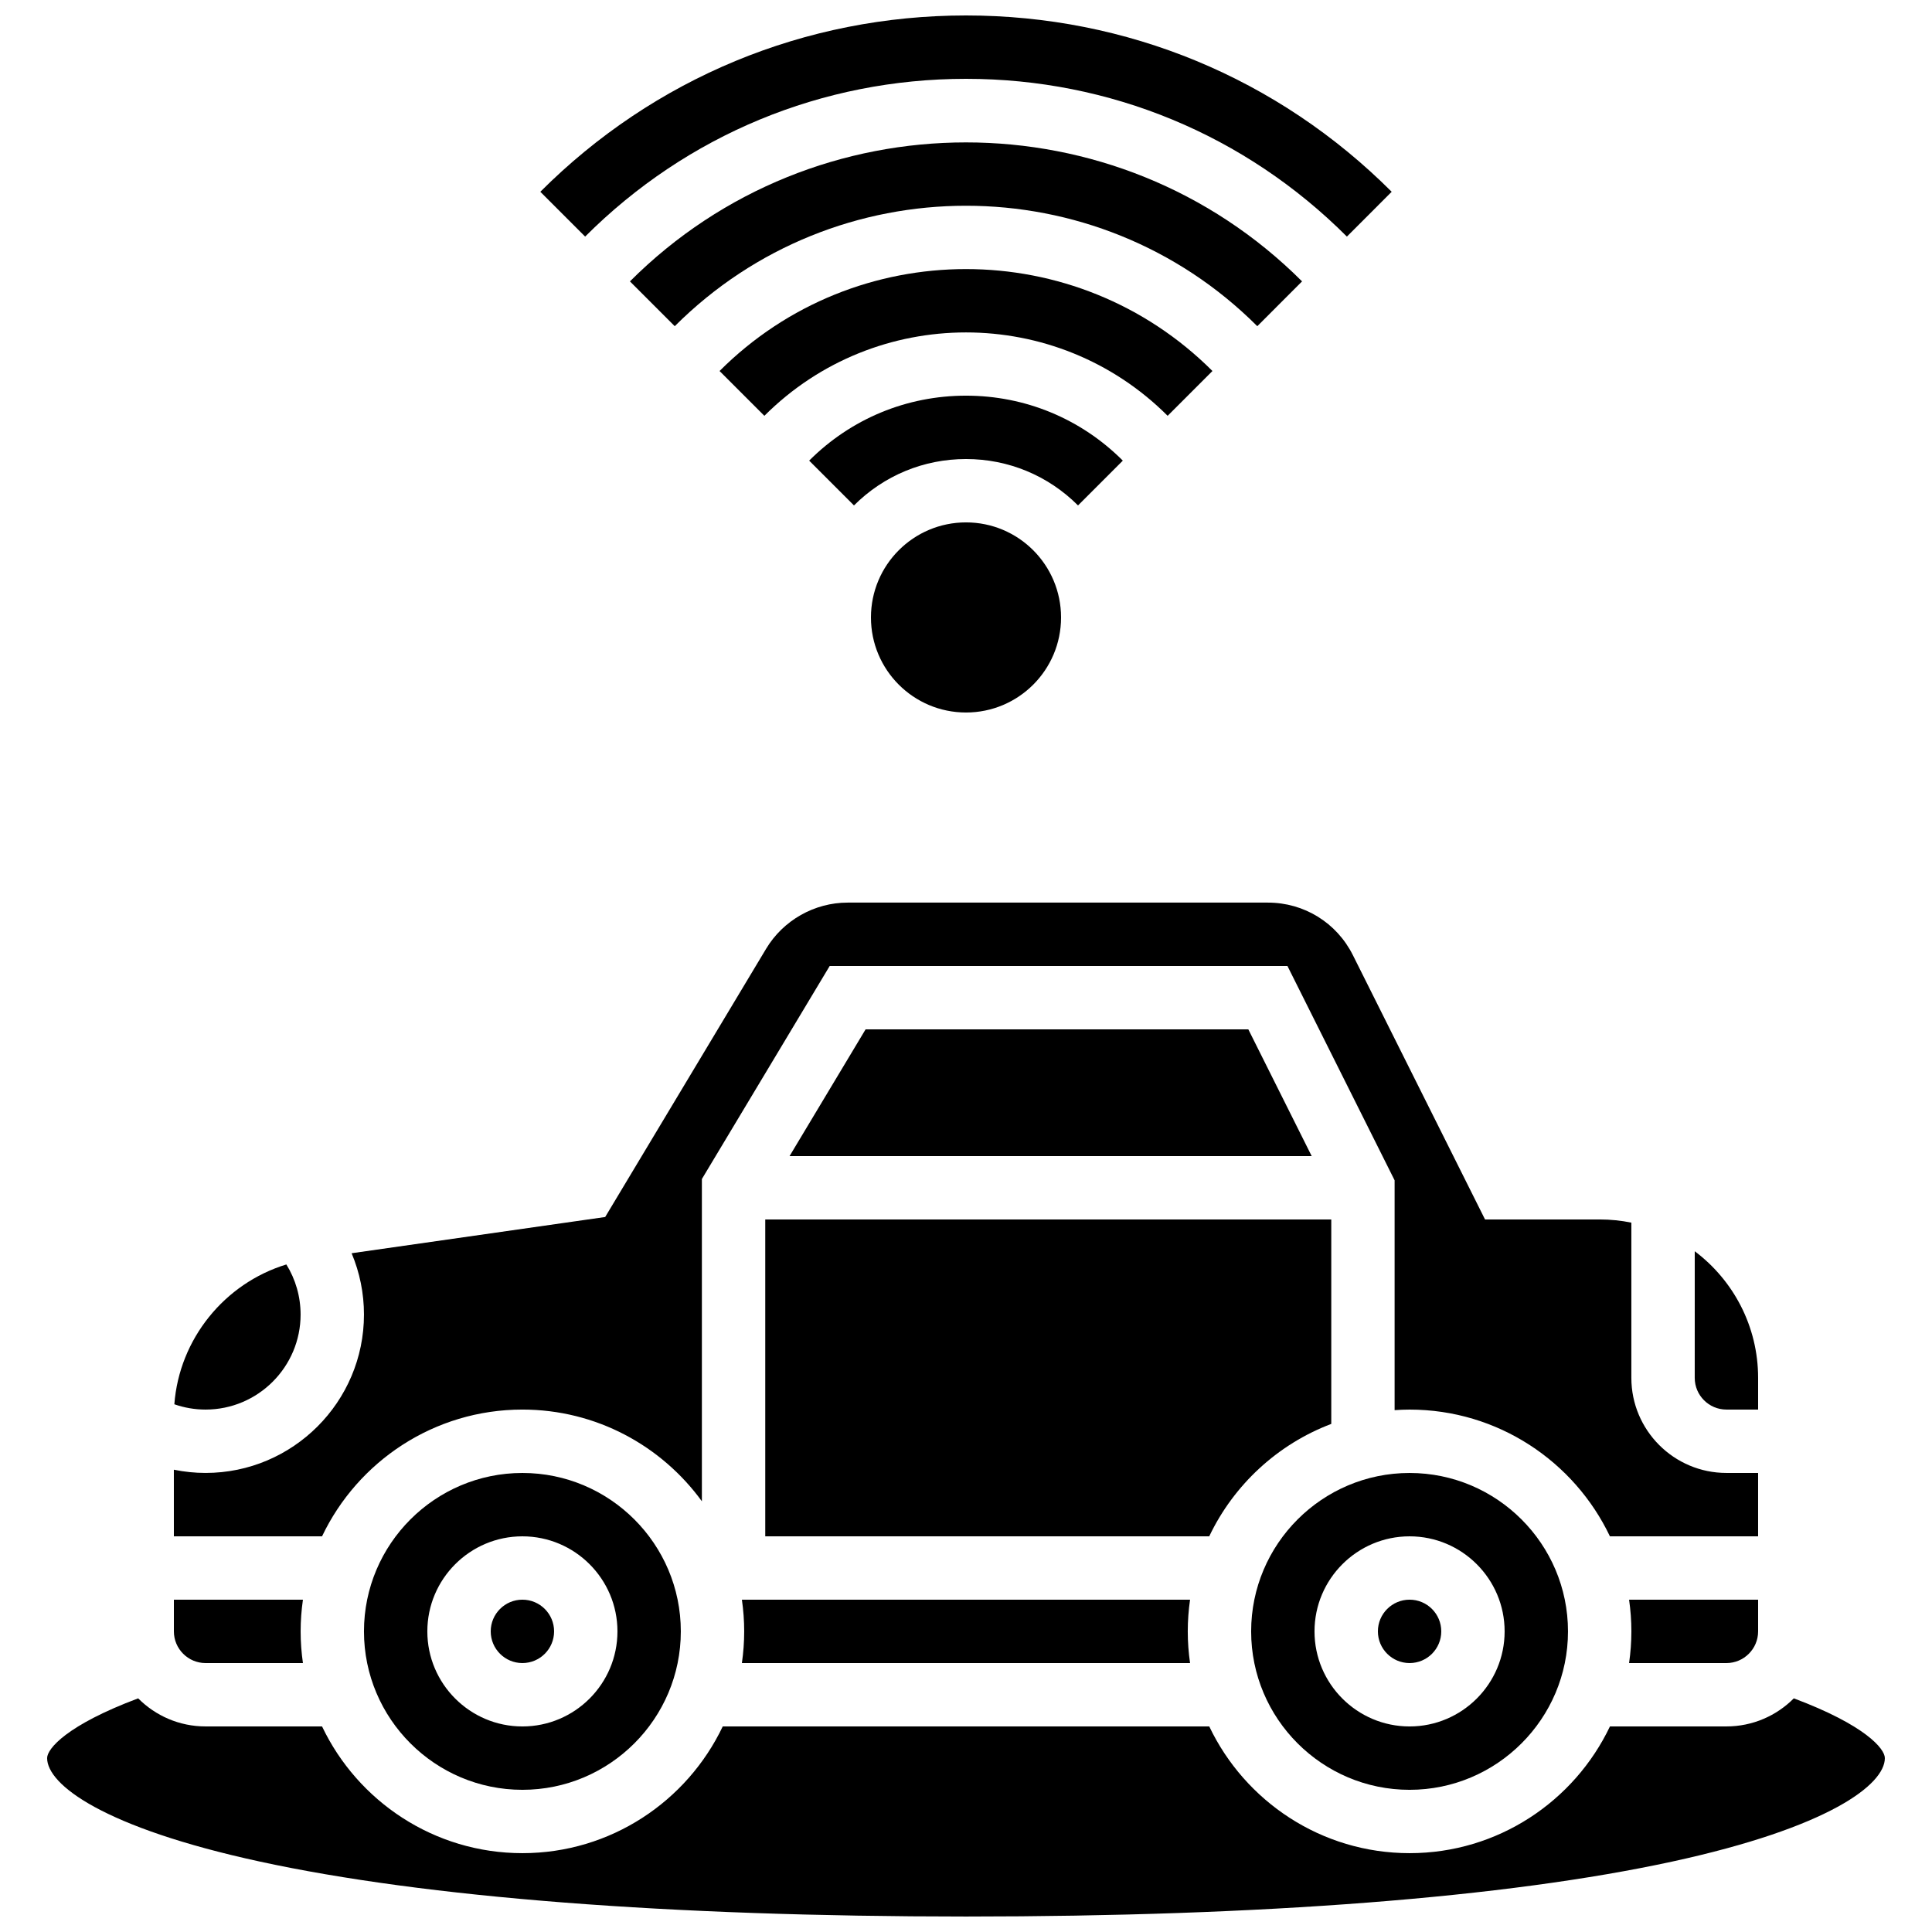
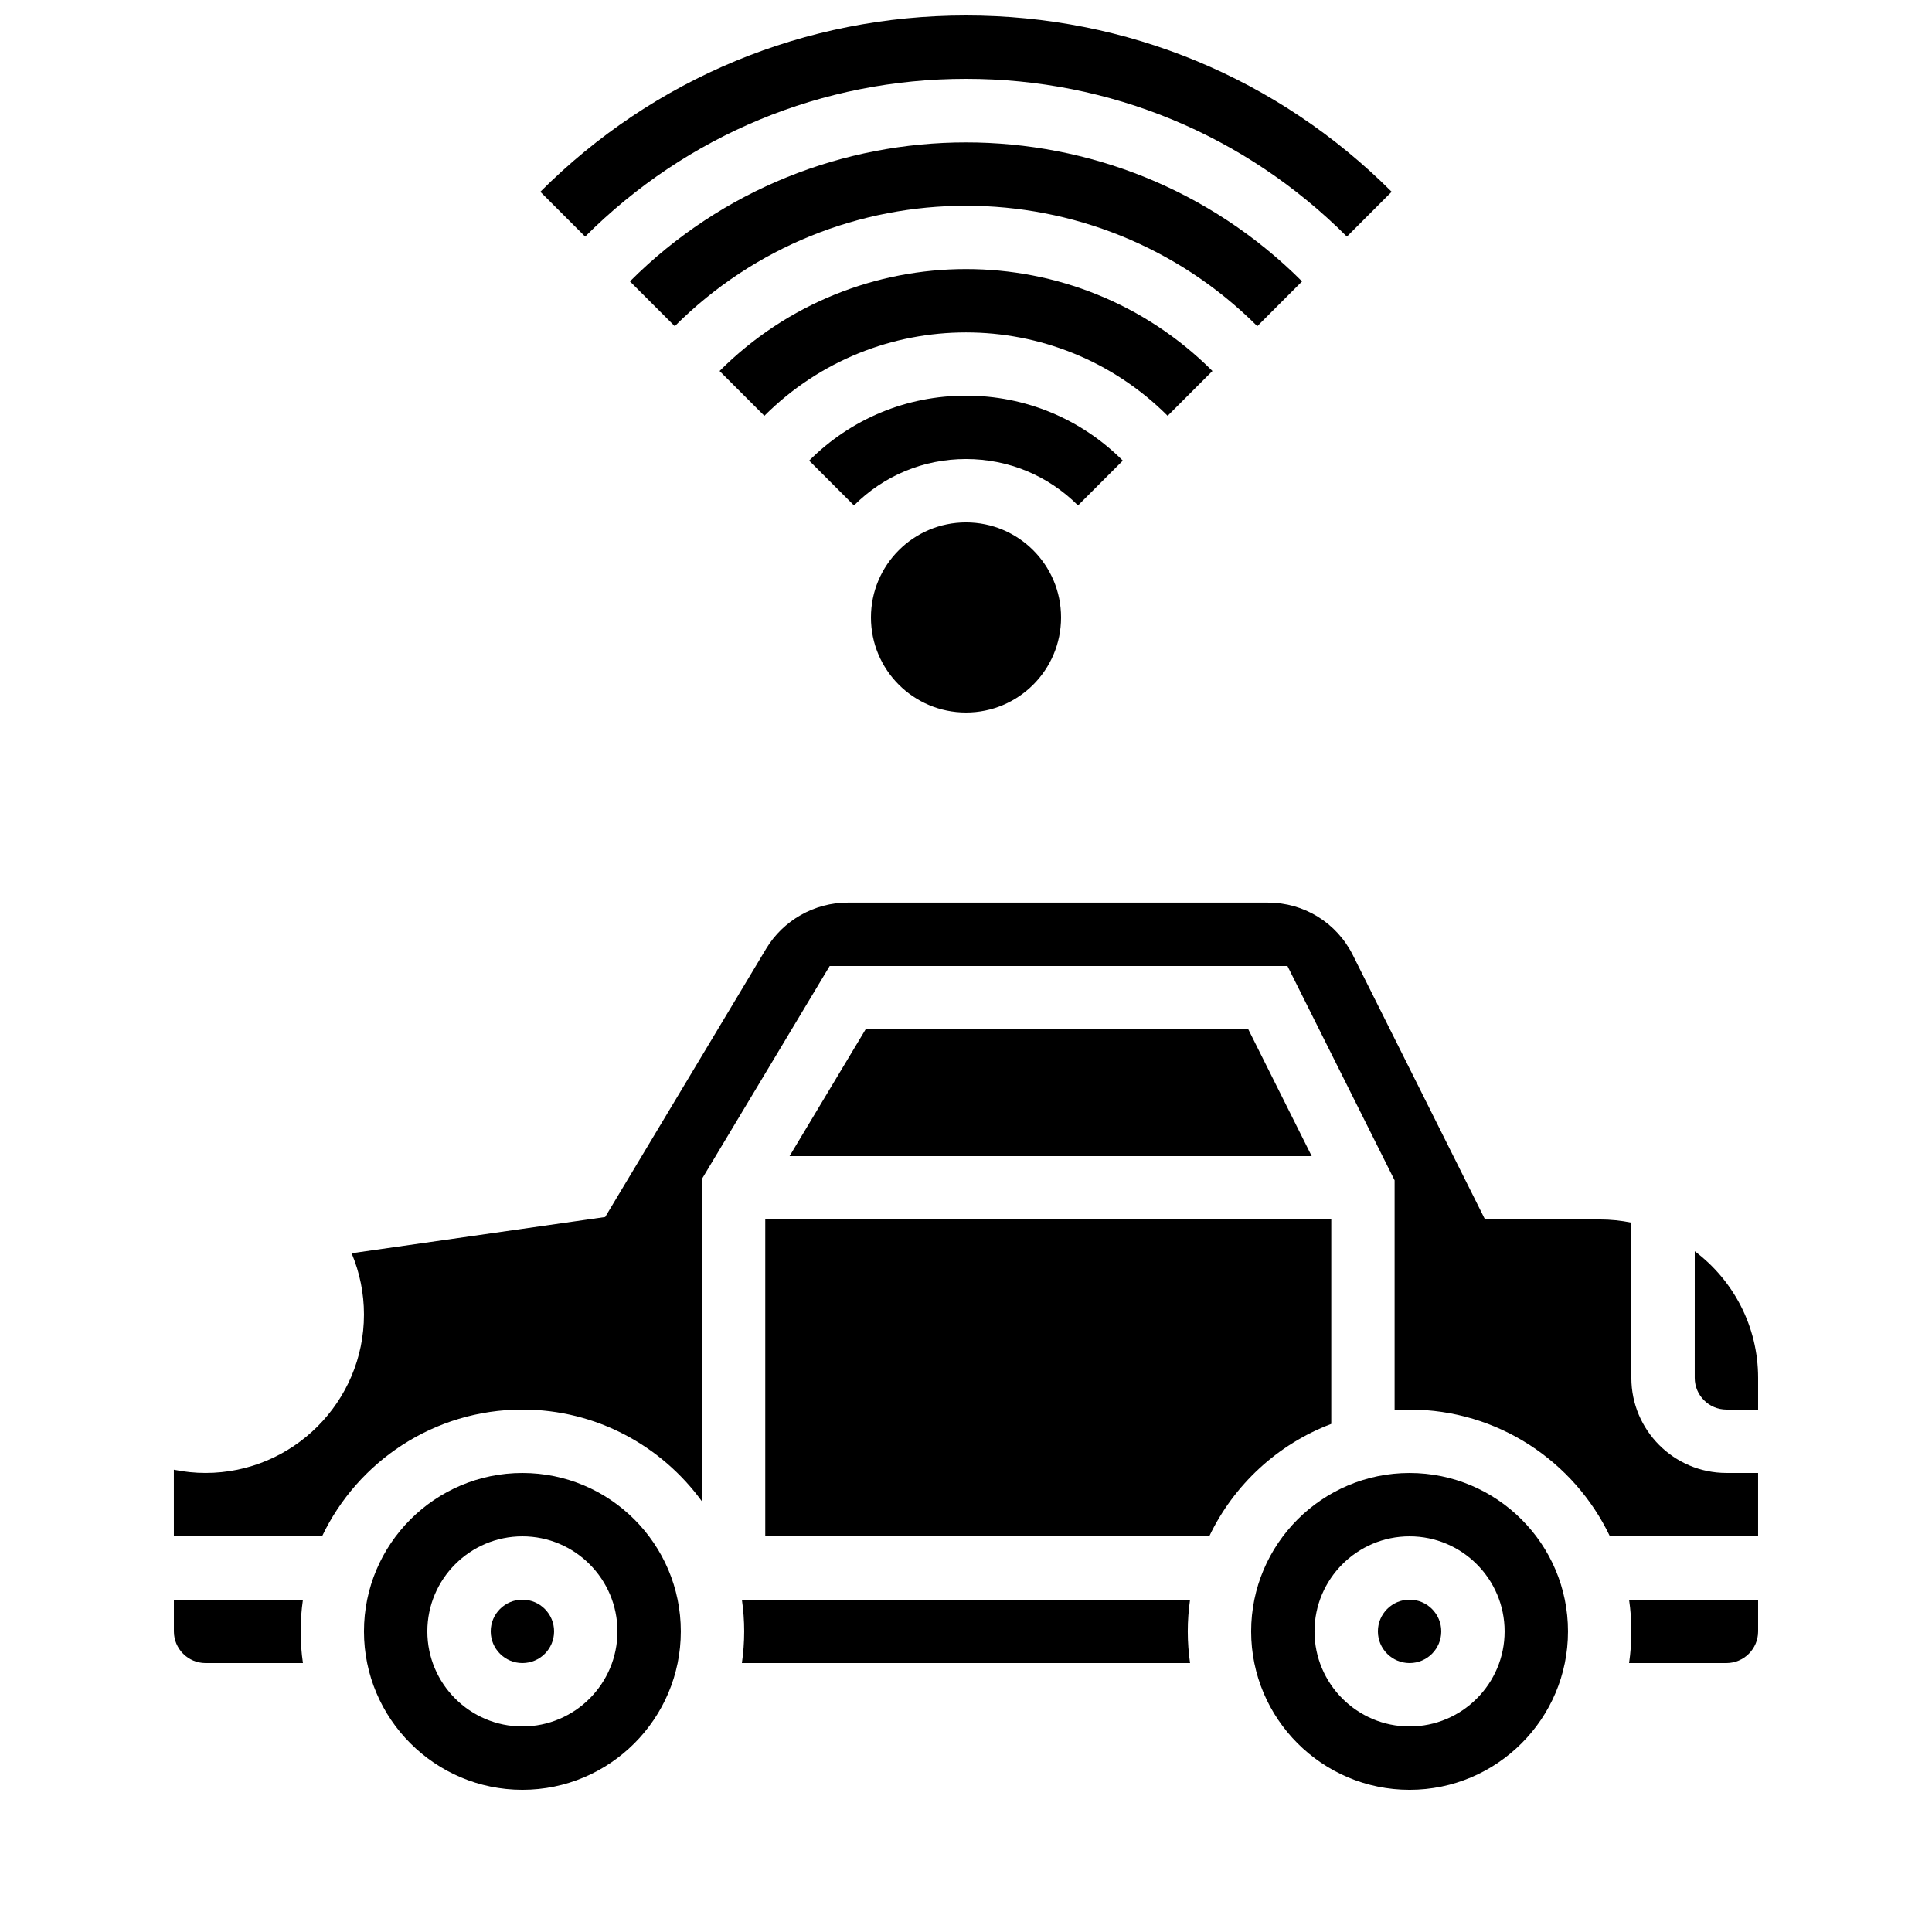
<svg xmlns="http://www.w3.org/2000/svg" width="800px" height="800px" version="1.1" viewBox="144 144 512 512">
  <defs>
    <clipPath id="b">
-       <path d="m156 594h488v57.902h-488z" />
-     </clipPath>
+       </clipPath>
    <clipPath id="a">
      <path d="m287 148.09h226v58.906h-226z" />
    </clipPath>
  </defs>
  <path d="m340.61 567.93c0.395 2.742 0.609 5.547 0.609 8.398 0 2.852-0.215 5.652-0.609 8.398h118.77c-0.395-2.742-0.609-5.547-0.609-8.398 0-2.852 0.215-5.652 0.609-8.398z" />
  <path d="m525.95 576.33c0 4.637-3.758 8.398-8.395 8.398-4.637 0-8.398-3.762-8.398-8.398s3.762-8.398 8.398-8.398c4.637 0 8.395 3.762 8.395 8.398" />
  <path d="m373.39 416.79-20.148 33.586h138.37l-16.793-33.586z" />
  <path d="m601.52 517.55h8.398v-8.398c0-13.707-6.602-25.898-16.793-33.562l-0.004 33.562c0 4.629 3.766 8.398 8.398 8.398z" />
-   <path d="m223.66 492.36c0-4.731-1.32-9.309-3.773-13.266-16.391 5-28.387 19.77-29.684 37.051 2.644 0.926 5.441 1.406 8.27 1.406 13.887 0 25.188-11.301 25.188-25.191z" />
  <path d="m282.44 517.55c19.539 0 36.875 9.594 47.566 24.309v-85.41l33.871-56.453h121.31l28.398 56.797v60.91c1.312-0.09 2.633-0.148 3.965-0.148 23.398 0 43.645 13.746 53.094 33.586l39.27-0.004v-16.793h-8.398c-13.891 0-25.191-11.301-25.191-25.191v-41.141c-2.715-0.555-5.523-0.844-8.398-0.844h-30.379l-35.02-70.043c-4.293-8.59-12.926-13.926-22.527-13.926h-111.37c-8.797 0-17.074 4.688-21.602 12.23l-42.652 71.09-67.195 9.602c2.141 5.094 3.273 10.598 3.273 16.238 0 23.148-18.836 41.984-41.984 41.984-2.828 0-5.644-0.293-8.398-0.855l0.004 17.648h39.27c9.449-19.84 29.695-33.586 53.094-33.586z" />
  <path d="m601.52 584.73c4.629 0 8.398-3.766 8.398-8.398v-8.398h-34.195c0.395 2.742 0.609 5.547 0.609 8.398 0 2.852-0.215 5.652-0.609 8.398z" />
  <path d="m496.8 521.35v-54.18h-150v83.969h117.66c6.504-13.645 18.109-24.398 32.34-29.789z" />
  <path d="m198.48 584.73h25.801c-0.395-2.742-0.609-5.547-0.609-8.398 0-2.852 0.215-5.652 0.609-8.398h-34.199v8.398c0 4.629 3.766 8.398 8.398 8.398z" />
  <path d="m282.44 534.35c-23.148 0-41.984 18.836-41.984 41.984 0 23.148 18.836 41.984 41.984 41.984 23.148 0 41.984-18.836 41.984-41.984 0-23.148-18.832-41.984-41.984-41.984zm0 67.176c-13.891 0-25.191-11.301-25.191-25.191s11.301-25.191 25.191-25.191 25.191 11.301 25.191 25.191-11.301 25.191-25.191 25.191z" />
  <g clip-path="url(#b)">
    <path d="m619.38 594.08c-4.566 4.594-10.887 7.441-17.855 7.441h-30.871c-9.449 19.84-29.695 33.586-53.094 33.586-23.398 0-43.645-13.746-53.094-33.586h-128.93c-9.449 19.84-29.695 33.586-53.094 33.586-23.398 0-43.645-13.746-53.094-33.586h-30.875c-6.973 0-13.289-2.848-17.855-7.441-18.914 7.086-24.129 13.348-24.129 15.836 0 7 14.762 18.387 56.359 27.418 43.879 9.531 108.59 14.566 187.15 14.566s143.27-5.035 187.15-14.562c41.598-9.035 56.359-20.418 56.359-27.422 0-2.488-5.219-8.75-24.129-15.836z" />
  </g>
  <path d="m517.55 618.32c23.148 0 41.984-18.836 41.984-41.984 0-23.148-18.836-41.984-41.984-41.984-23.148 0-41.984 18.836-41.984 41.984 0 23.148 18.832 41.984 41.984 41.984zm0-67.176c13.891 0 25.191 11.301 25.191 25.191s-11.301 25.191-25.191 25.191c-13.891 0-25.191-11.301-25.191-25.191s11.301-25.191 25.191-25.191z" />
  <path d="m290.84 576.33c0 4.637-3.758 8.398-8.398 8.398-4.637 0-8.395-3.762-8.395-8.398s3.758-8.398 8.395-8.398c4.641 0 8.398 3.762 8.398 8.398" />
  <g clip-path="url(#a)">
    <path d="m400 164.89c38.129 0 73.977 14.848 100.94 41.809l11.871-11.875c-30.133-30.133-70.195-46.727-112.81-46.727s-82.68 16.594-112.81 46.727l11.875 11.875c26.961-26.961 62.809-41.809 100.94-41.809z" />
  </g>
  <path d="m489.06 218.57c-49.109-49.109-129.02-49.109-178.12 0l11.875 11.875c42.559-42.559 111.81-42.559 154.38 0z" />
  <path d="m465.31 242.32c-36.016-36.016-94.609-36.016-130.62 0l11.875 11.875c29.465-29.465 77.41-29.465 106.87 0z" />
  <path d="m441.56 266.07c-11.102-11.102-25.863-17.215-41.562-17.215s-30.461 6.113-41.562 17.215l11.875 11.875c7.93-7.93 18.473-12.297 29.688-12.297s21.758 4.367 29.688 12.297z" />
  <path d="m425.19 307.63c0 13.914-11.277 25.191-25.188 25.191-13.914 0-25.191-11.277-25.191-25.191 0-13.91 11.277-25.191 25.191-25.191 13.91 0 25.188 11.281 25.188 25.191" />
</svg>